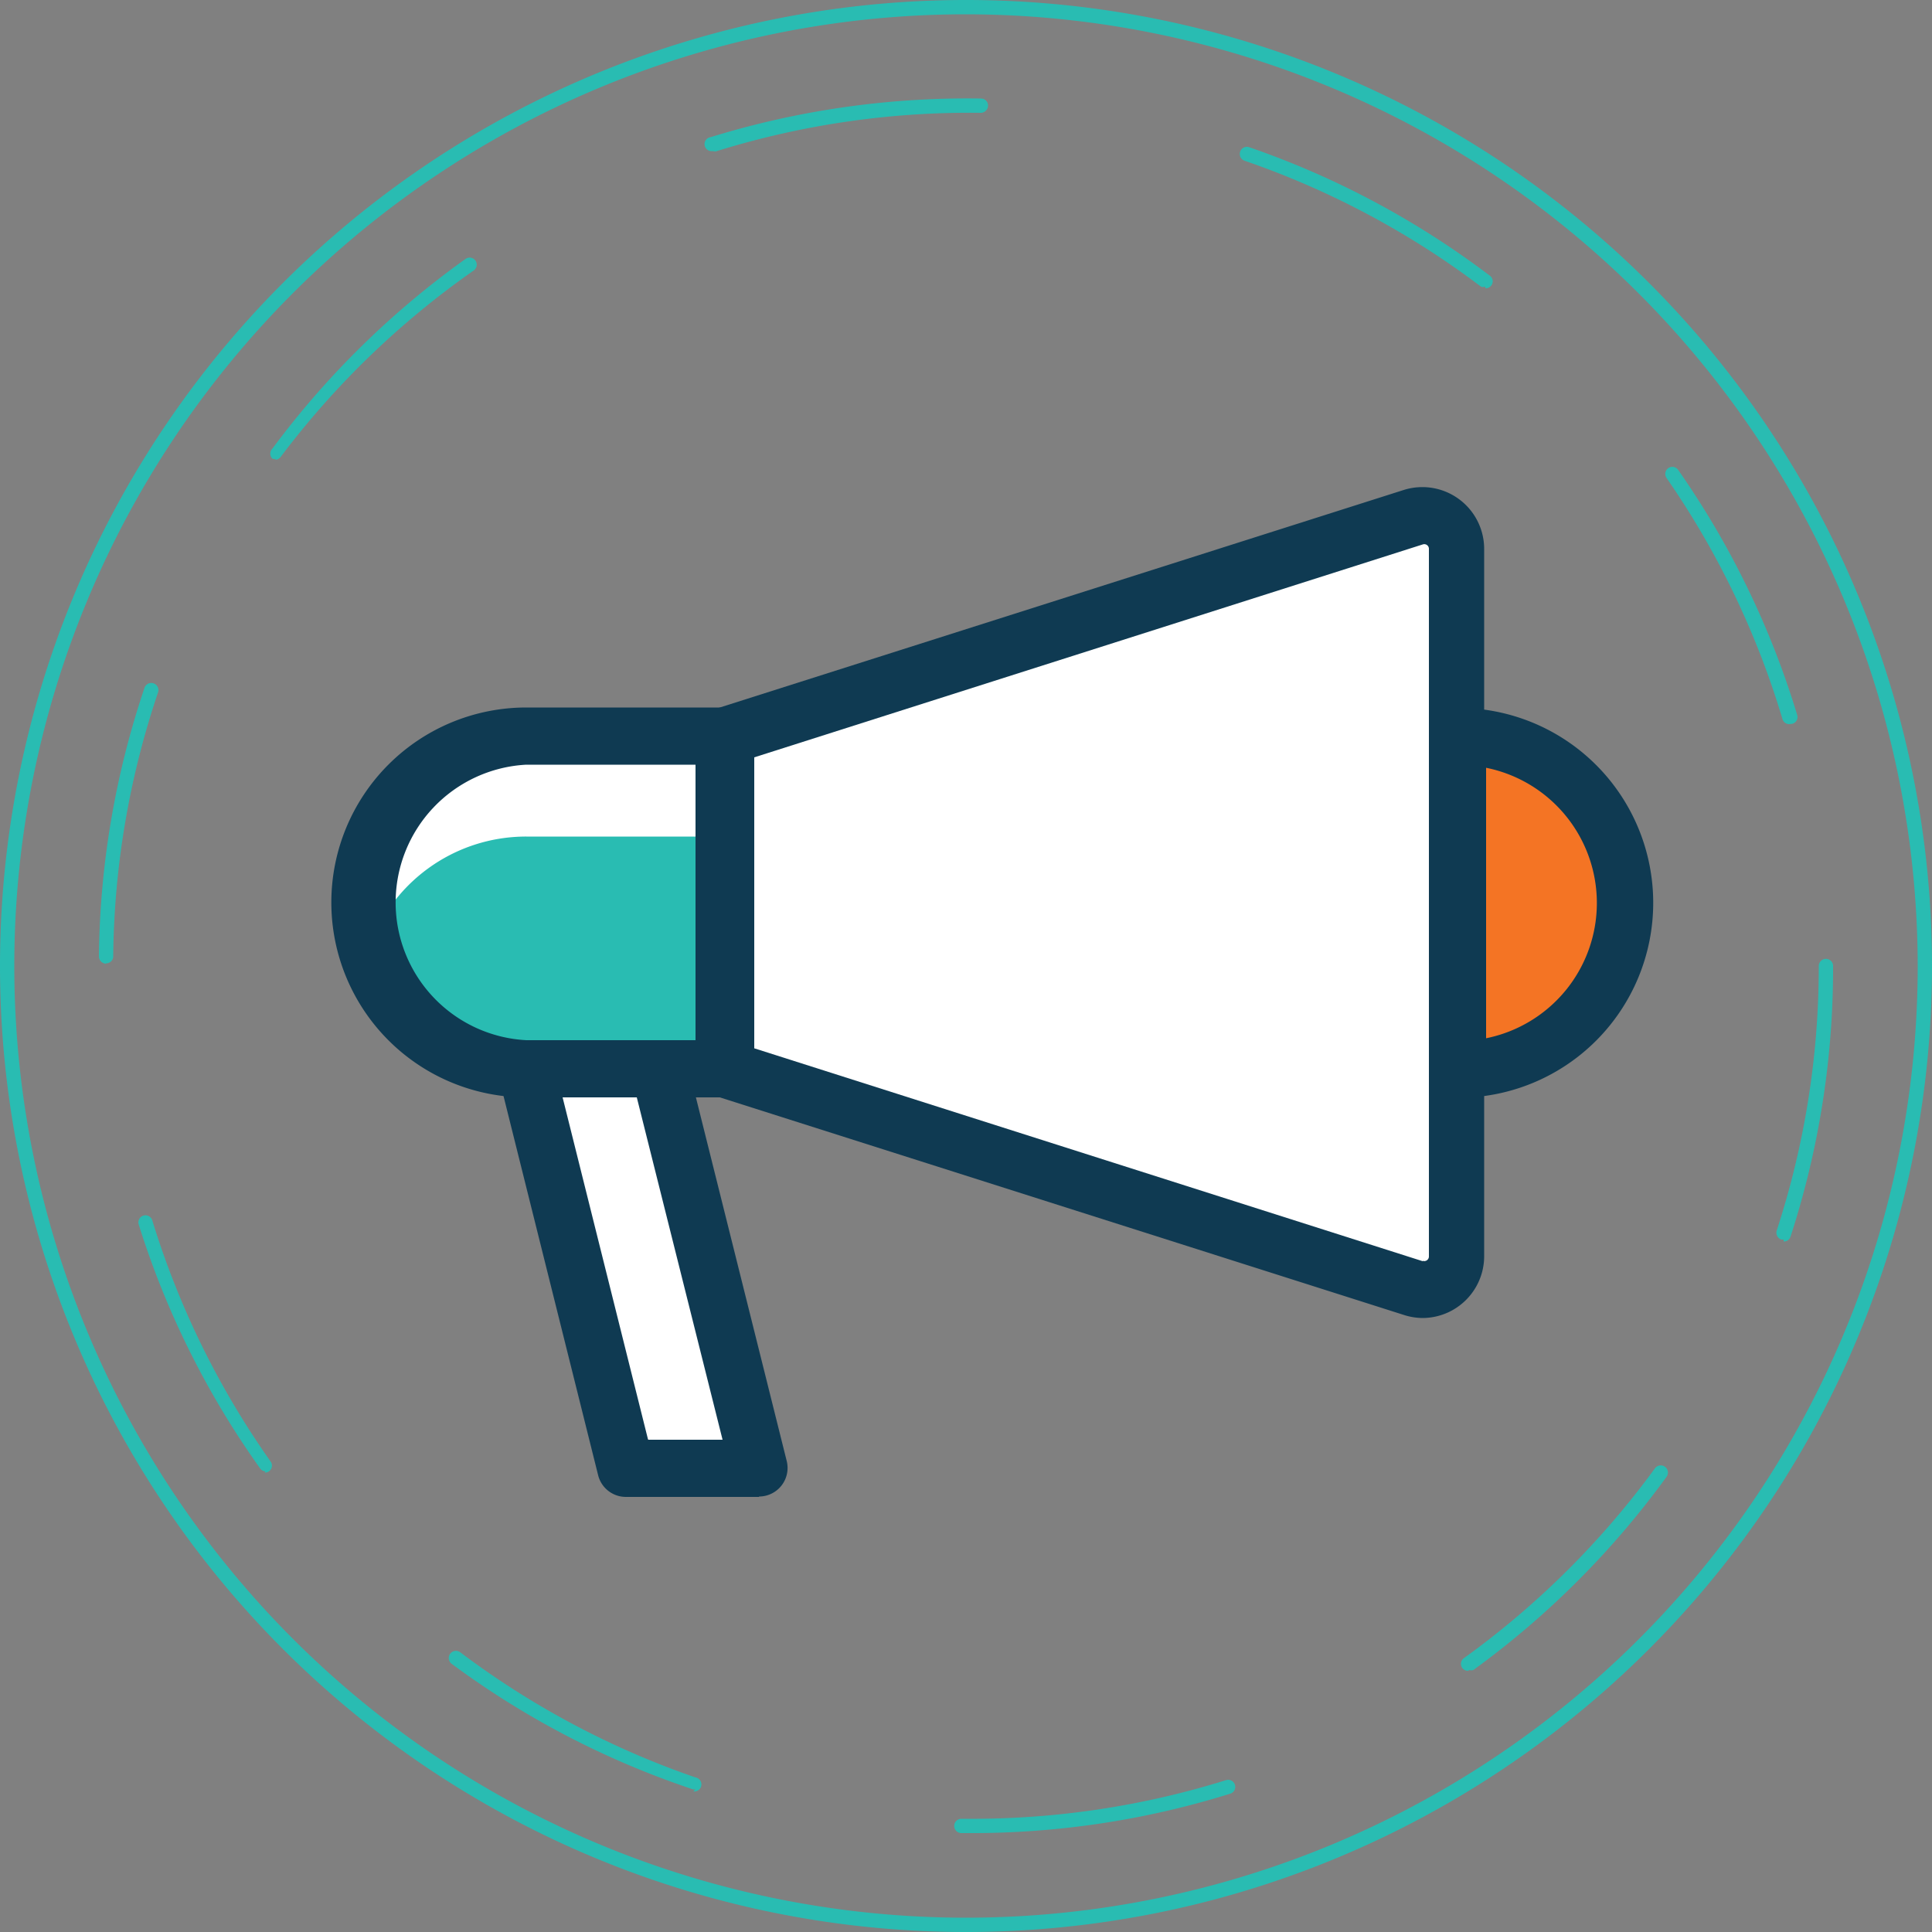
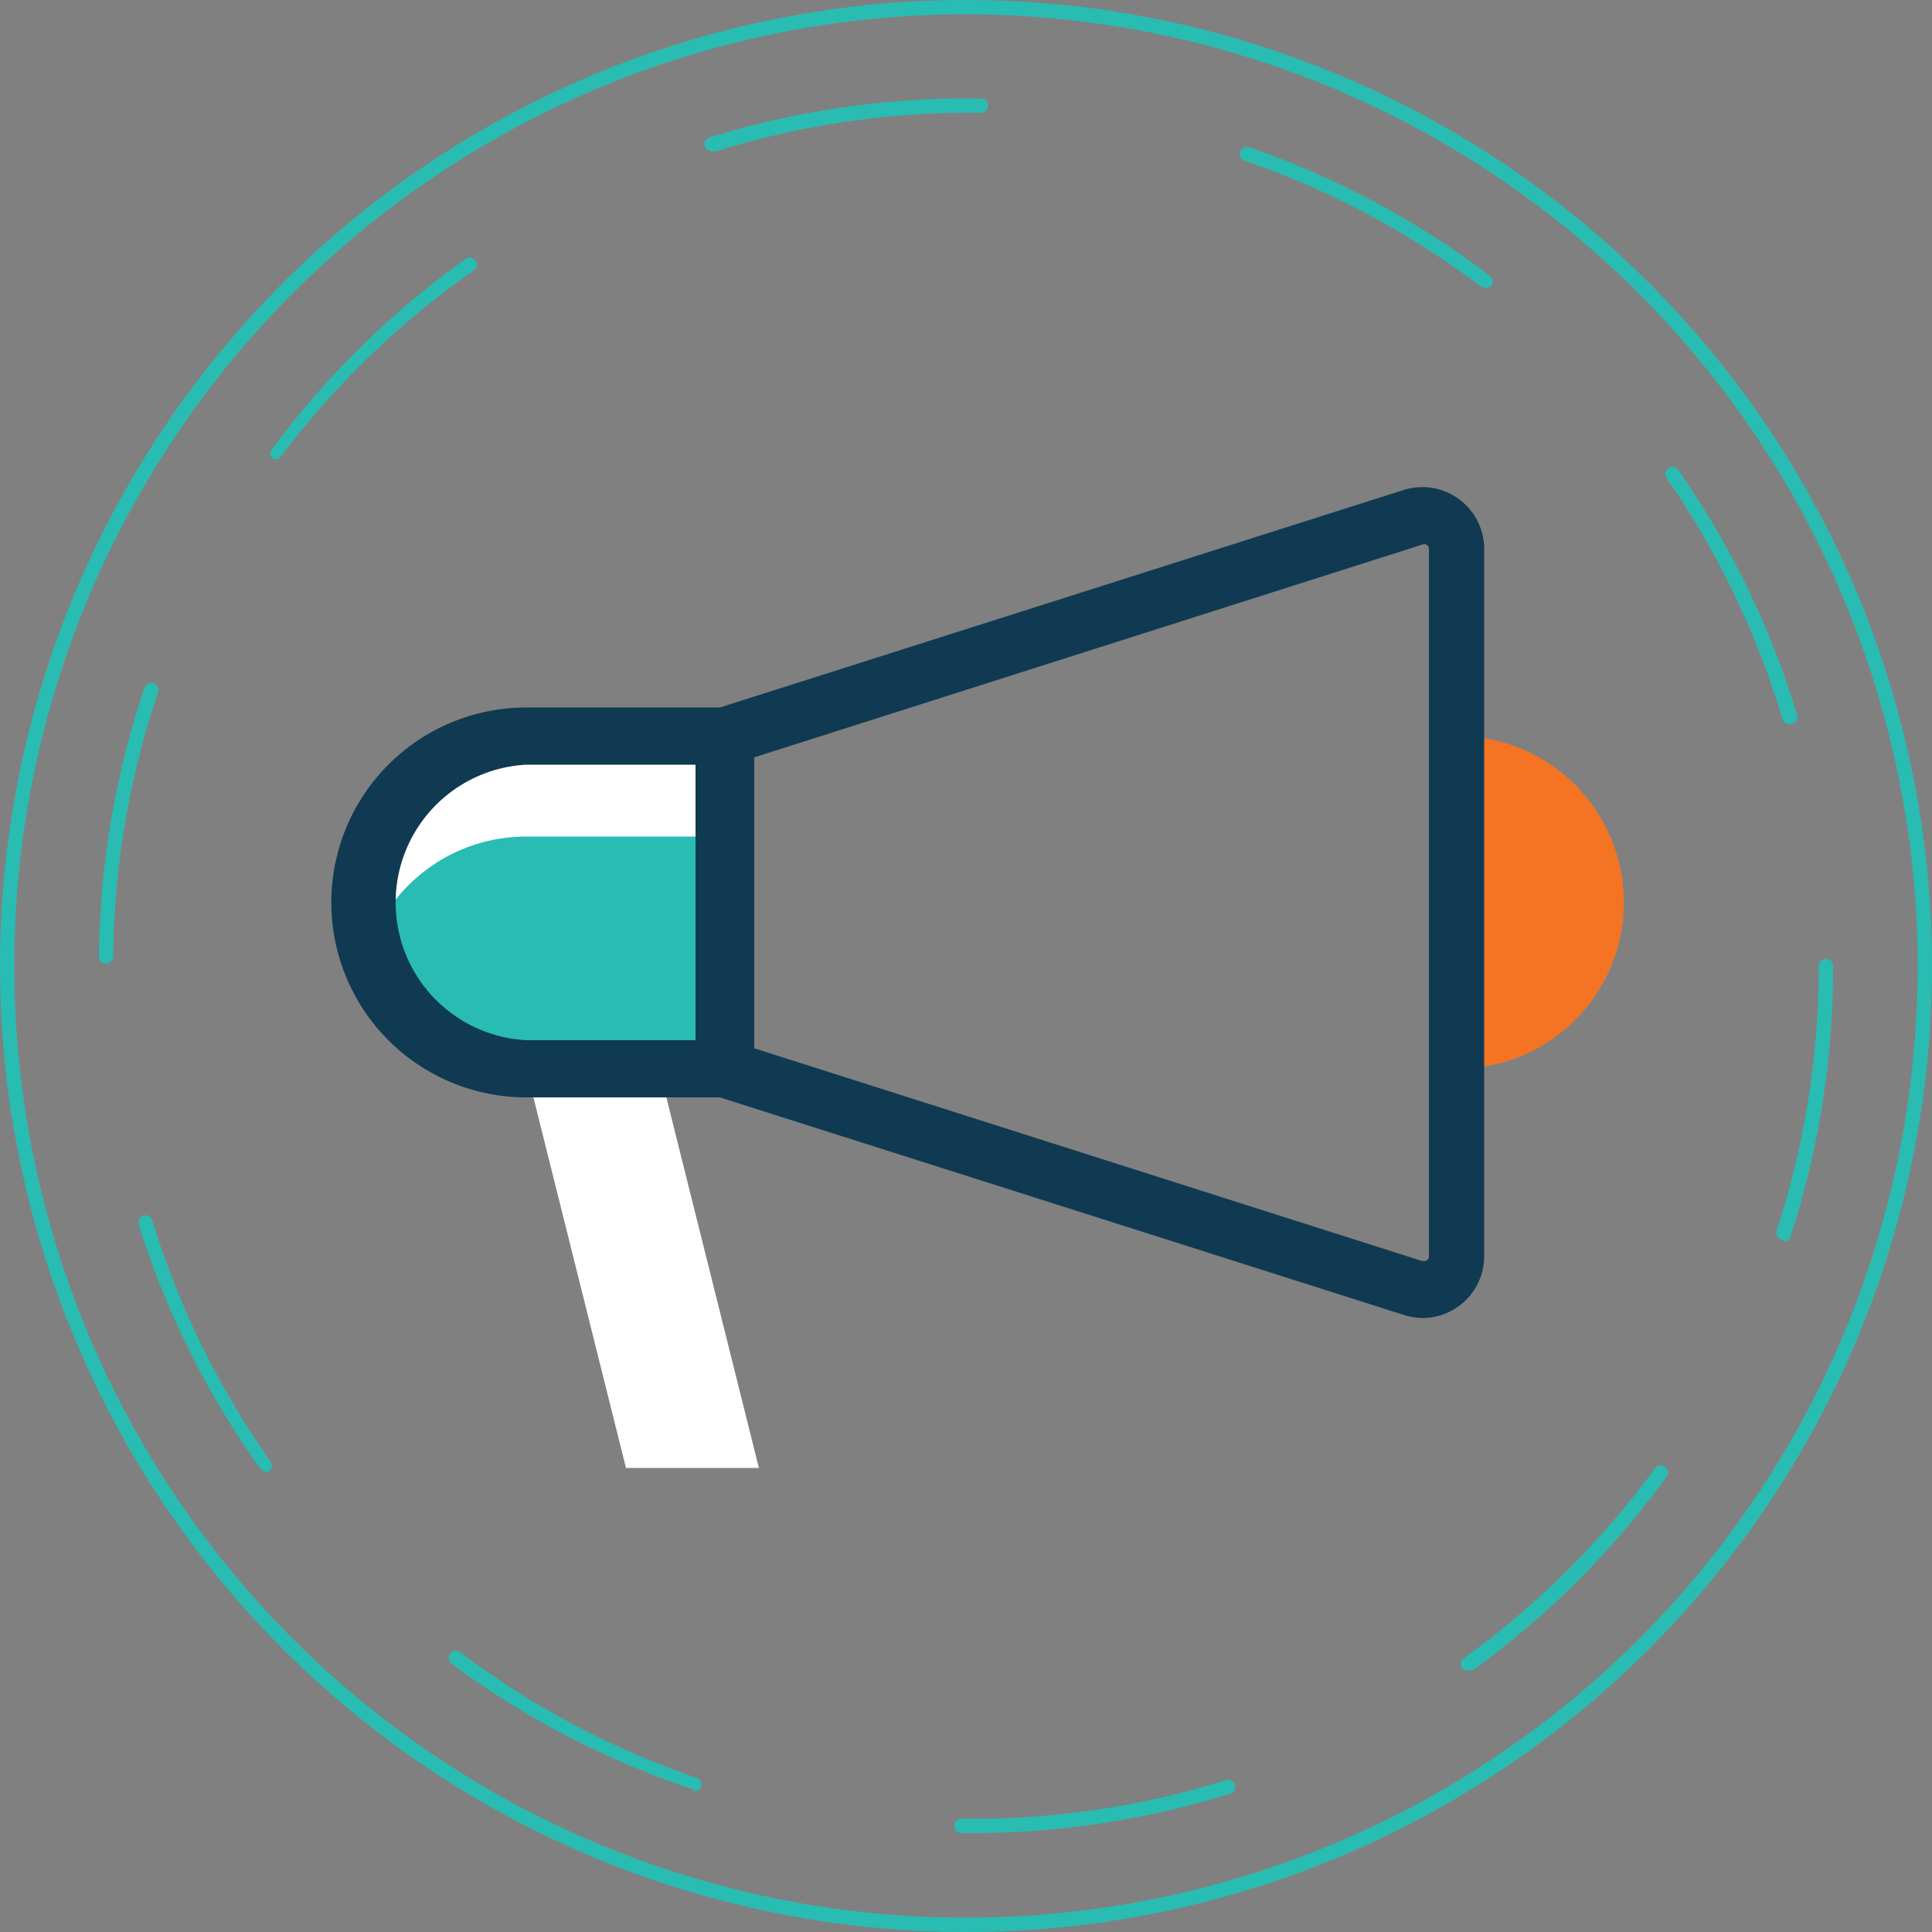
<svg xmlns="http://www.w3.org/2000/svg" id="_1" data-name=" 1" viewBox="0 0 50 50">
  <rect x="0" y="0" width="50" height="50" fill="#808080" stroke="none" />
  <defs>
    <style>.cls-1{fill:#29bcb2;}.cls-2{fill:#fff;}.cls-3{fill:#f47424;}.cls-4{fill:#0f3a52;}</style>
  </defs>
  <title>Marketing</title>
  <path class="cls-1" d="M25,.37A24.63,24.63,0,1,0,49.63,25,24.66,24.66,0,0,0,25,.37ZM25,50A25,25,0,1,1,50,25,25,25,0,0,1,25,50Z" />
  <path class="cls-1" d="M18.44,3.91a.18.18,0,0,1-.05-.36,22.51,22.51,0,0,1,7-1,.18.18,0,0,1,.18.19.19.19,0,0,1-.19.18,22.07,22.07,0,0,0-6.86,1Zm20,3.51a.19.19,0,0,1-.11,0,22,22,0,0,0-6.12-3.26.18.18,0,1,1,.12-.35,22.36,22.36,0,0,1,6.22,3.32.18.18,0,0,1-.11.33ZM7.16,11.87a.18.18,0,0,1-.11,0,.18.18,0,0,1,0-.26,22.52,22.52,0,0,1,5-4.91.18.18,0,1,1,.21.3,22.15,22.15,0,0,0-5,4.83.19.19,0,0,1-.15.07Zm39.15,6.87a.18.18,0,0,1-.18-.13,22,22,0,0,0-3-6.24.18.18,0,0,1,.3-.21,22.34,22.34,0,0,1,3.08,6.34.18.18,0,0,1-.12.23ZM2.74,24.94h0a.19.19,0,0,1-.18-.19,22.41,22.41,0,0,1,1.18-6.95.18.18,0,0,1,.35.12,22,22,0,0,0-1.16,6.83.18.18,0,0,1-.18.18Zm43.42,7.14h-.06a.19.19,0,0,1-.12-.23A22,22,0,0,0,47.07,25a.18.18,0,1,1,.37,0,22.43,22.43,0,0,1-1.1,7,.18.18,0,0,1-.18.13Zm-39.29,6A.18.18,0,0,1,6.73,38a22.32,22.32,0,0,1-3.14-6.31.18.18,0,1,1,.35-.11A22,22,0,0,0,7,37.82a.18.18,0,0,1-.15.29ZM38,43.24a.18.18,0,0,1-.11-.33A22.15,22.15,0,0,0,42.83,38a.18.18,0,1,1,.3.22,22.52,22.52,0,0,1-5,5,.19.19,0,0,1-.11,0ZM18,46.31h-.06a22.35,22.35,0,0,1-6.25-3.25.18.18,0,0,1,.22-.3A22,22,0,0,0,18,46a.18.18,0,0,1-.06.36Zm7,1.13h-.12a.18.18,0,0,1,0-.37H25a22.06,22.06,0,0,0,6.73-1,.18.18,0,0,1,.11.35A22.44,22.44,0,0,1,25,47.44Z" />
-   <path class="cls-2" d="M36.6,33.33,18.78,27.66V19.05L36.6,13.39a.86.86,0,0,1,1.12.82V32.51a.86.86,0,0,1-1.12.82Z" />
  <polygon class="cls-2" points="19.64 37.99 16.2 37.99 13.62 27.66 17.06 27.66 19.64 37.99 19.64 37.99" />
  <path class="cls-3" d="M37.72,27.66a4.3,4.3,0,1,0,0-8.61v8.61Z" />
  <path class="cls-1" d="M18.78,19.05H13.62a4.3,4.3,0,0,0-4.3,4.3h0a4.3,4.3,0,0,0,4.3,4.3h5.17V19.05Z" />
  <path class="cls-2" d="M13.62,19.05a4.31,4.31,0,0,0-4.11,5.6,4.31,4.31,0,0,1,4.11-3h5.17V19.05Z" />
  <path class="cls-4" d="M36.82,32.63a.12.12,0,0,0,.16-.12V14.21a.12.12,0,0,0-.16-.12l-17.3,5.51v7.53l17.3,5.51Zm0,1.48a1.61,1.61,0,0,1-.49-.08h0L18,28.2V18.51l18.33-5.83a1.6,1.6,0,0,1,2.08,1.52V32.51a1.6,1.6,0,0,1-1.59,1.6Z" />
  <path class="cls-4" d="M13.62,19.79a3.57,3.57,0,0,0,0,7.13H18V19.79Zm5.9,8.61h-5.9a5,5,0,1,1,0-10.09h5.9V28.4Z" />
-   <path class="cls-4" d="M38.46,19.87v7a3.57,3.57,0,0,0,0-7Zm-.74,8.53H37V18.32h.74a5,5,0,1,1,0,10.09Z" />
-   <path class="cls-4" d="M16.78,37.26H18.7L16.48,28.4H14.56l2.21,8.85Zm2.87,1.48H16.2a.74.74,0,0,1-.72-.56L12.9,27.84a.74.74,0,0,1,.72-.92h3.44a.74.74,0,0,1,.72.56l2.58,10.33a.74.74,0,0,1-.72.92Z" />
</svg>